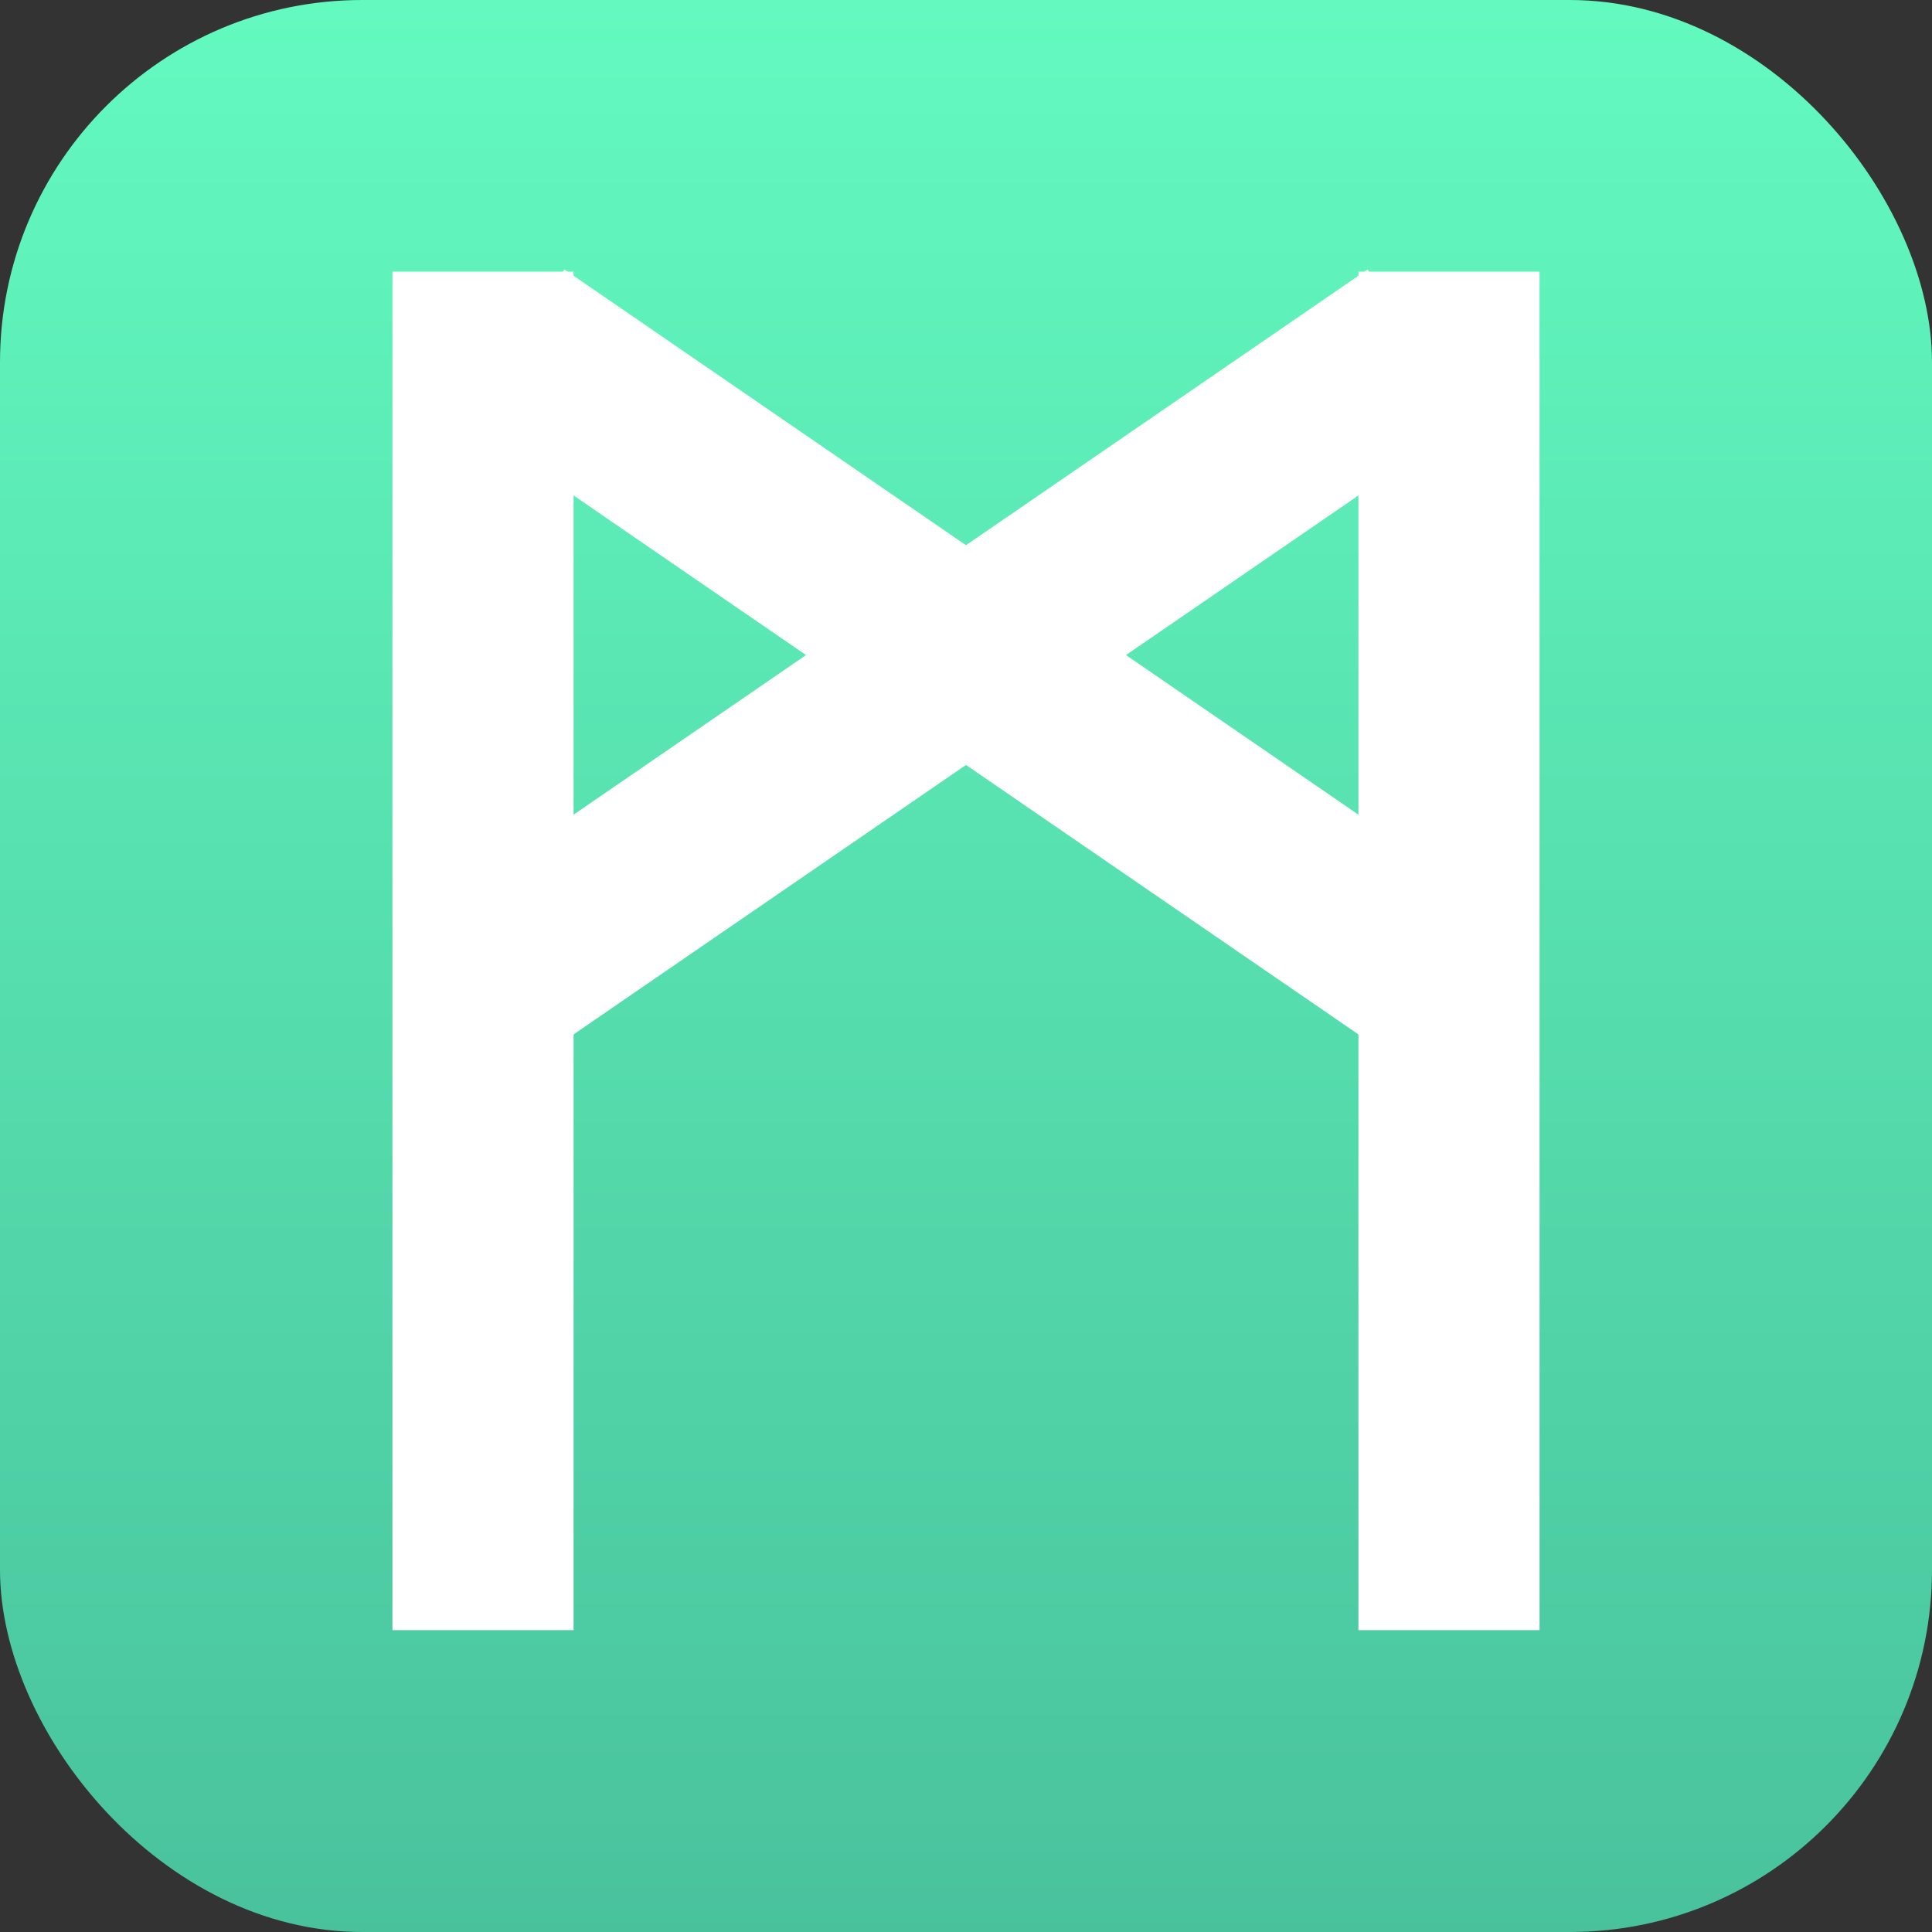
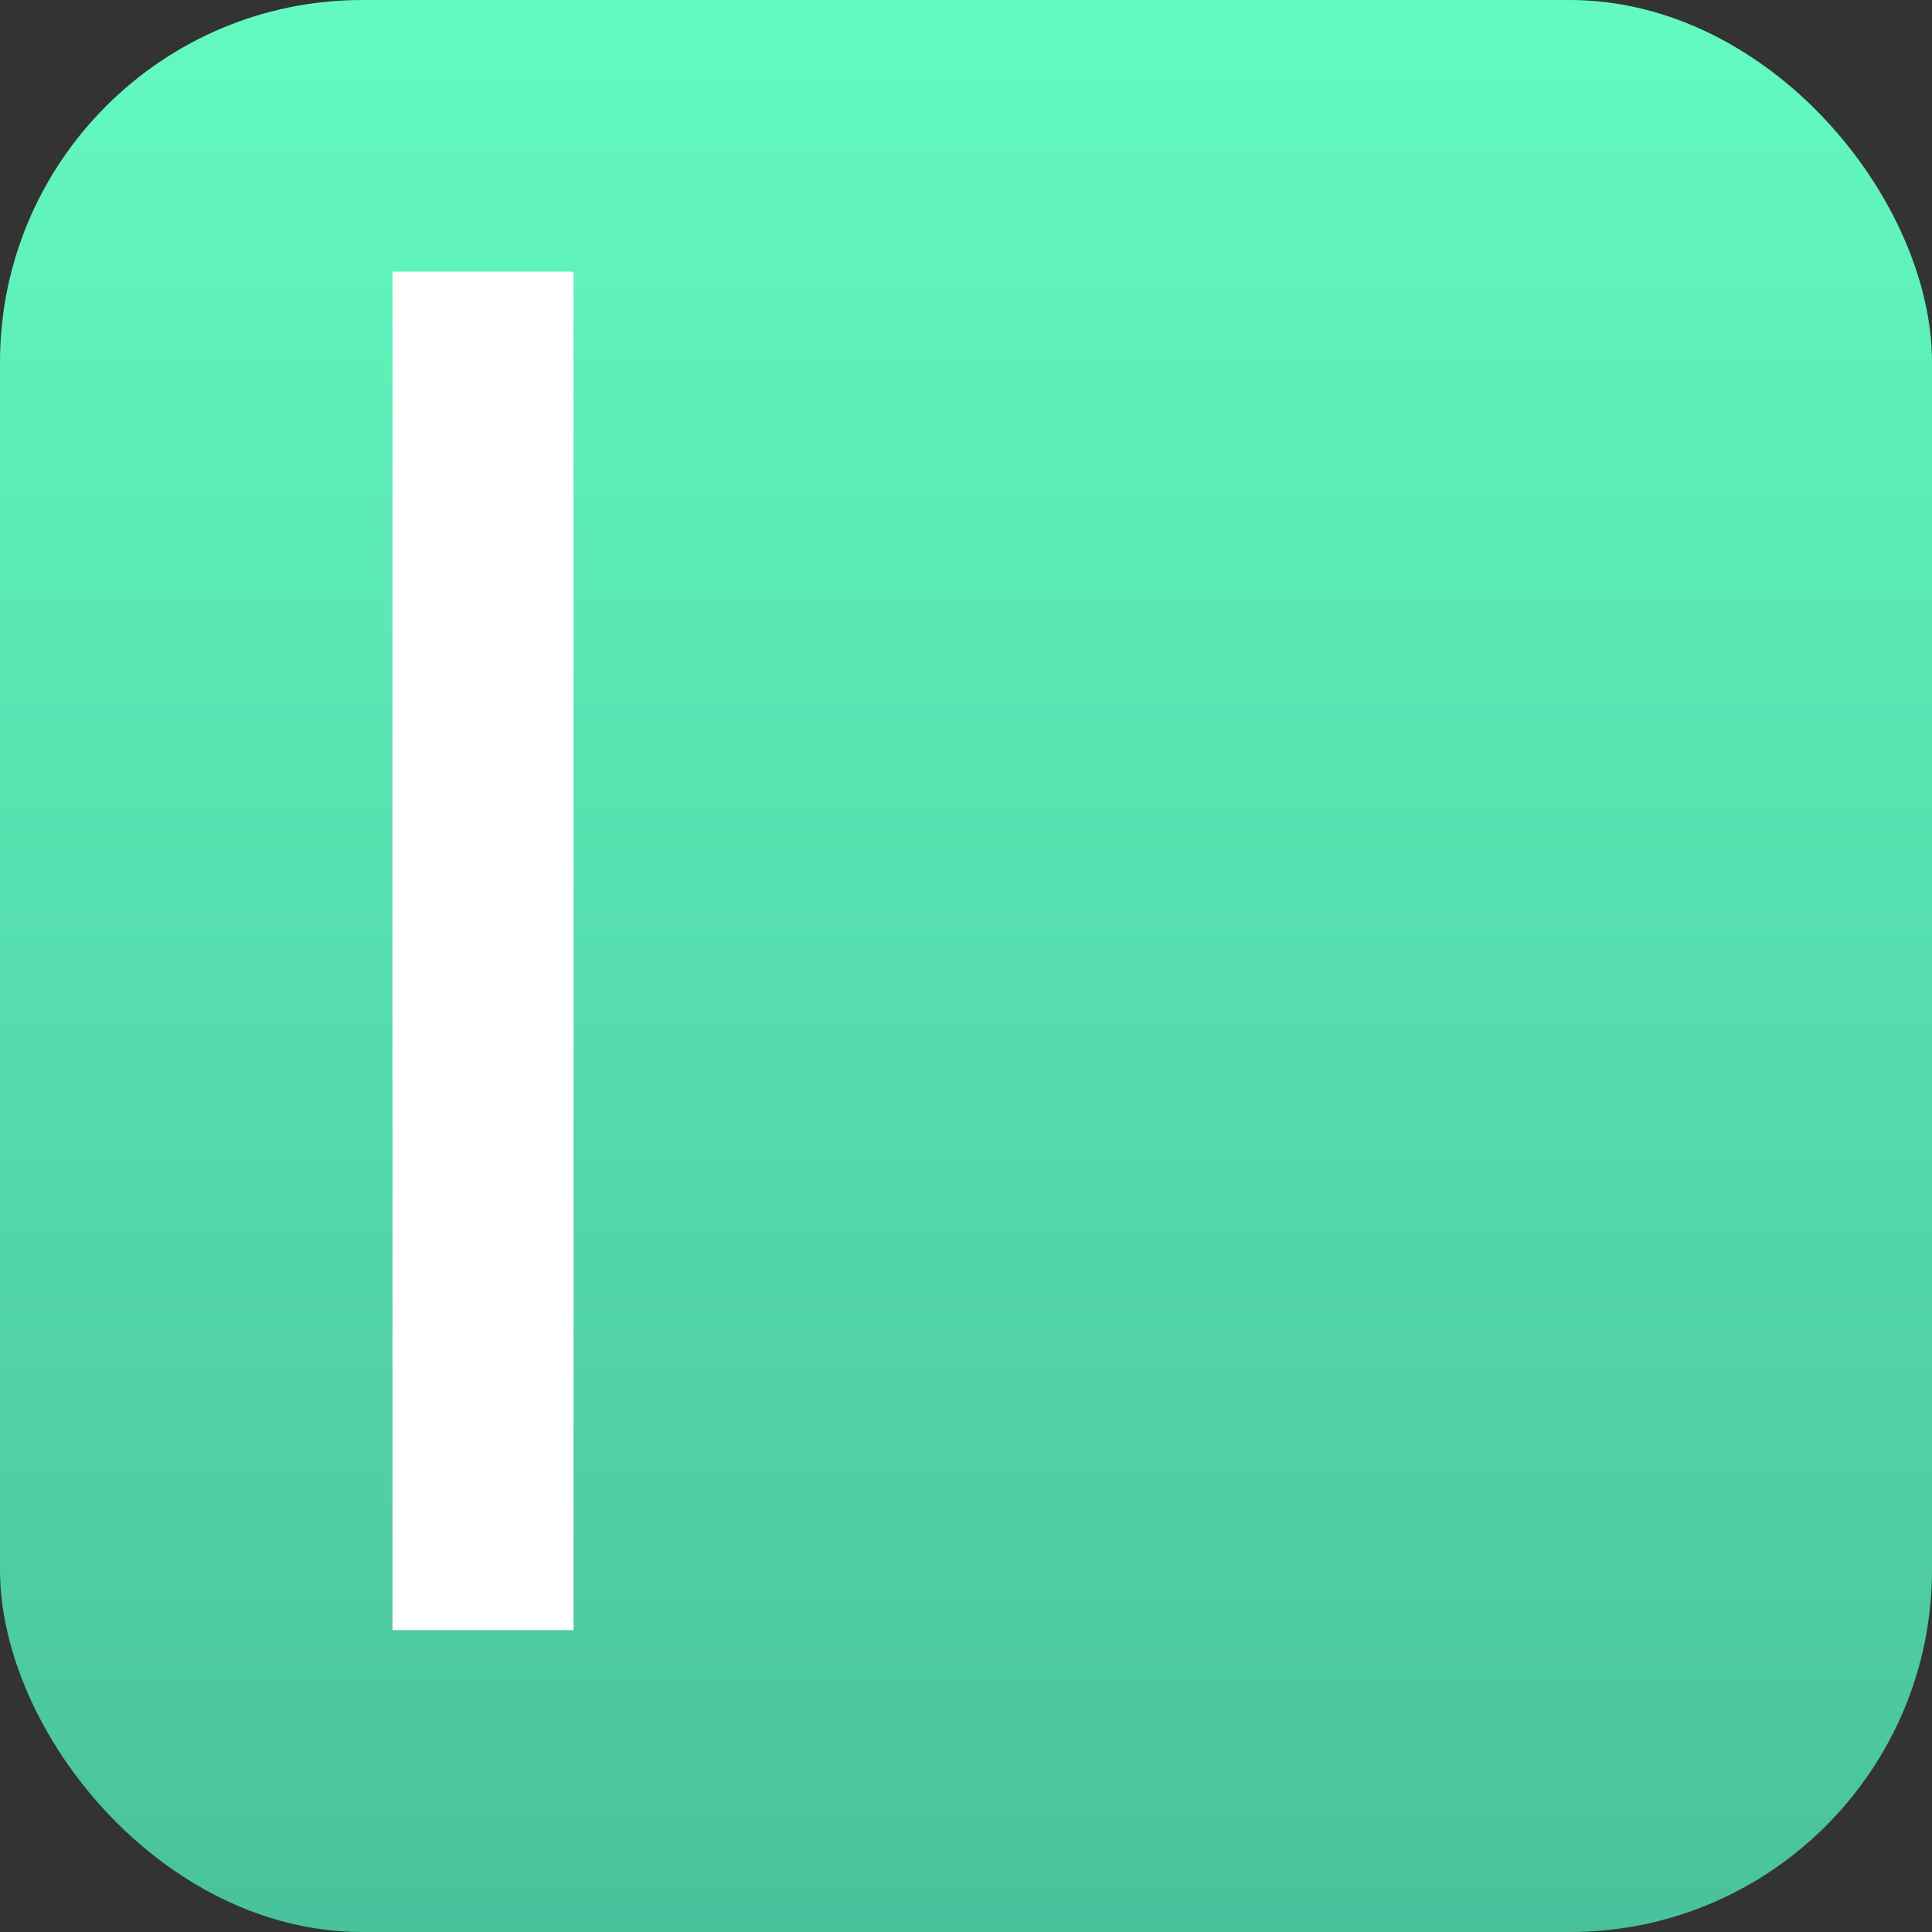
<svg xmlns="http://www.w3.org/2000/svg" width="32" height="32" viewBox="0 0 32 32">
  <rect x="0" y="0" width="32" height="32" fill="#333333" stroke="none" />
  <defs>
    <linearGradient id="mimirGradient" x1="0%" y1="100%" x2="0%" y2="0%">
      <stop offset="0%" stop-color="#49c29c" />
      <stop offset="100%" stop-color="#63fac0" />
    </linearGradient>
  </defs>
  <rect x="0" y="0" width="32" height="32" rx="6" ry="6" fill="url(#mimirGradient)" />
  <line x1="8" y1="4.5" x2="8" y2="27" stroke="#ffffff" stroke-width="3.0" stroke-linecap="butt" stroke-linejoin="round" />
-   <line x1="24" y1="4.5" x2="24" y2="27" stroke="#ffffff" stroke-width="3.0" stroke-linecap="butt" stroke-linejoin="round" />
-   <line x1="8.5" y1="5.7" x2="23.5" y2="16" stroke="#ffffff" stroke-width="3.0" stroke-linecap="butt" stroke-linejoin="round" />
-   <line x1="8.5" y1="16" x2="23.5" y2="5.7" stroke="#ffffff" stroke-width="3.0" stroke-linecap="butt" stroke-linejoin="round" />
</svg>